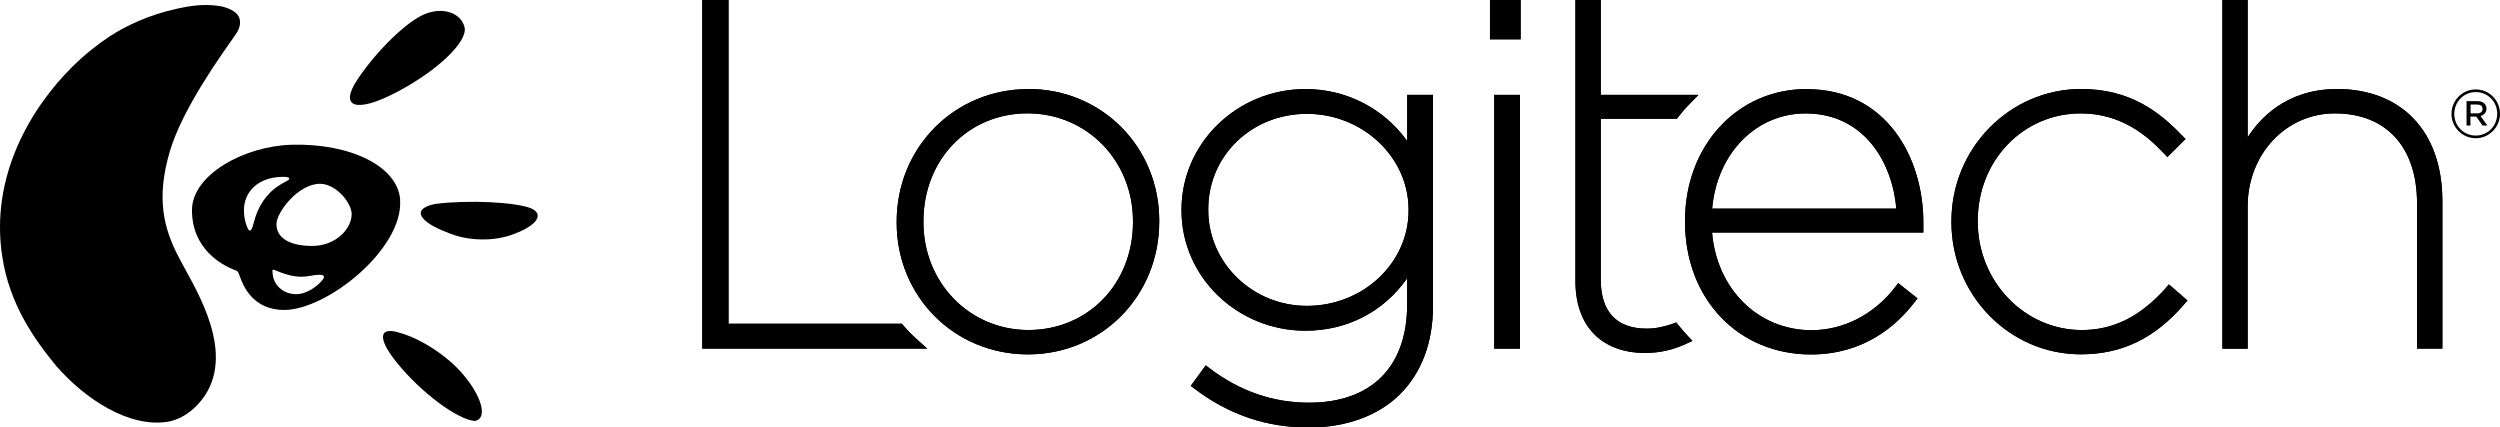
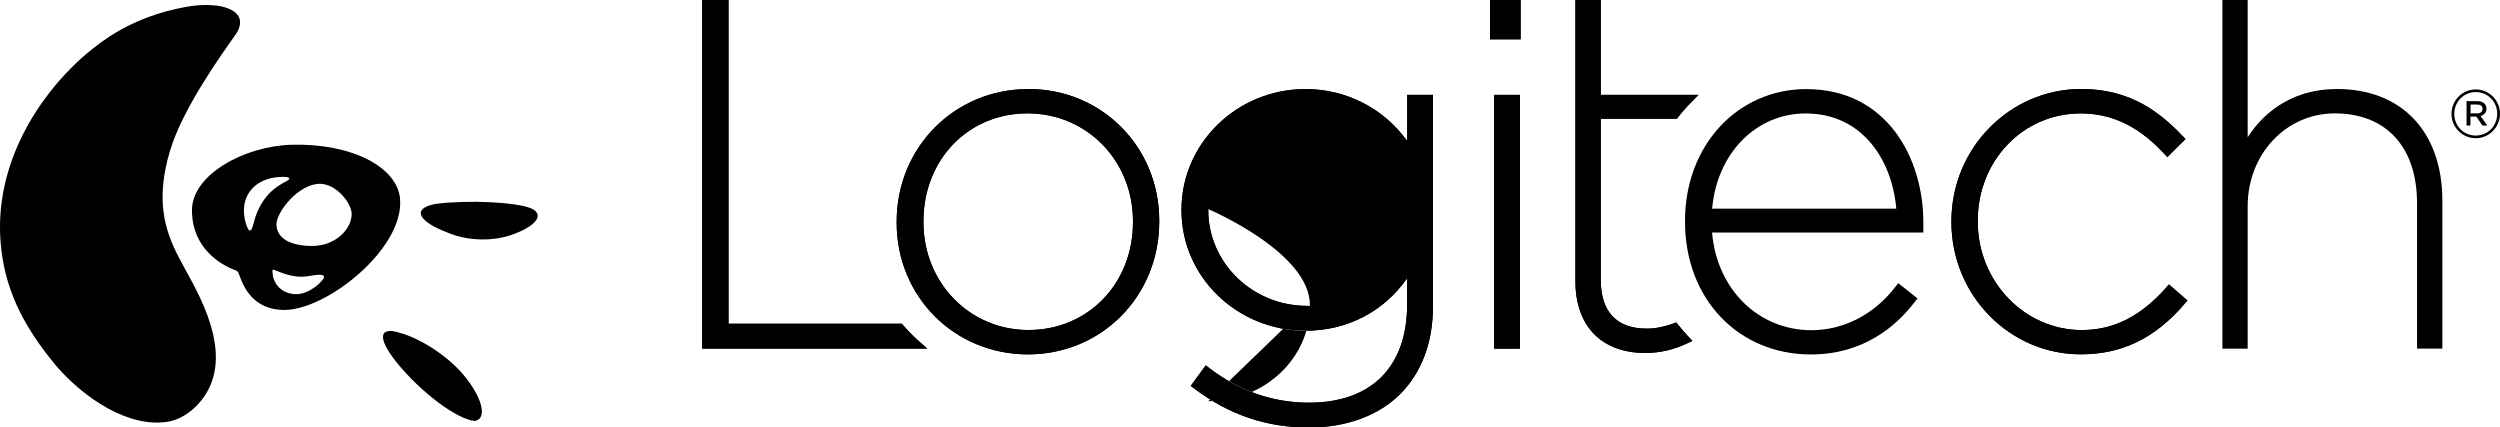
<svg xmlns="http://www.w3.org/2000/svg" id="Layer_2" viewBox="0 0 348.35 59.56">
  <g id="Logitech-clientlogo">
    <g>
      <path d="M341.59,15.88v-.02c0-1.85,1.49-3.4,3.38-3.4s3.38,1.54,3.38,3.38v.02c0,1.84-1.5,3.4-3.38,3.4s-3.38-1.54-3.38-3.38m6.37-.02v-.02c0-1.65-1.29-3.01-2.99-3.01s-2.99,1.38-2.99,3.03v.02c0,1.65,1.28,3.01,2.99,3.01s2.99-1.38,2.99-3.03m-4.26-1.77h1.51c.7,0,1.26,.37,1.26,1.05,0,.56-.37,.89-.83,1.03l.95,1.32h-.68l-.86-1.24h-.82v1.24h-.54v-3.4Zm1.46,1.71c.49,0,.76-.25,.76-.63,0-.41-.29-.6-.76-.6h-.91v1.22h.91Z" />
      <path d="M62.23,32.35c2.89,1.3,6.77,1.34,9.55,.19,2.97-1.13,4.12-2.68,2.2-3.52-2.15-.86-8.64-1.19-13.3-.61-3.56,.7-2.12,2.55,1.54,3.94" />
      <path d="M55.37,50.62c3.25,3.99,8.22,7.78,10.76,8.04,1.95-.32,.91-3.54-1.58-6.46-2.23-2.66-6-5.04-8.8-5.81-2.86-.94-3.34,.59-.39,4.22" />
-       <path d="M55.35,12.8c5.72-3.02,9.92-7.08,9.37-9.06-.55-1.98-3.01-2.79-5.5-1.79-2.49,.99-6.68,5.05-9.37,9.06-2.69,4-.23,4.81,5.5,1.79" />
      <path d="M32.84,4.8c.25-.36,.78-1.23,.56-2.13-.28-1.13-1.81-1.71-3.1-1.87-2.2-.28-3.99,.06-5.53,.39-4.07,.87-7.26,2.43-9.49,3.88-1.61,1.06-3.39,2.45-5.13,4.16C4.32,14.98-1.41,24.54,.31,35.71c.99,6.68,4.49,11.59,7.5,15.25,3.94,4.56,10.2,8.76,15.71,7.78,2.54-.5,4.51-2.58,5.43-4.29,3.56-6.57-2.3-15.12-3.99-18.51-2.2-4.14-3.2-8.34-1.31-14.8,1.76-6.02,7.3-13.65,9.19-16.34" />
      <path d="M55.76,27.85c-.31-4.64-6.87-7.91-15.14-7.68-6.54,.18-13.87,4.15-13.87,9.12,0,5.45,4.22,7.65,5.86,8.3,.4,.16,.53,.11,.78,.84,.48,1.38,1.83,4.77,6.23,4.76,5.95-.01,16.59-8.51,16.13-15.33m-20.4,3.2c-.42,1.72-.76,.97-.95,.48-.3-.75-.41-1.54-.41-2.25,0-2.52,1.92-4.65,5.52-4.65,.83,0,1.15,.26,.3,.66-.29,.14-.61,.34-.89,.52-1.82,1.14-3.03,3.01-3.57,5.24m9.56,7.98c-.93,1.12-2.41,1.95-3.6,1.95-1.59,0-2.78-.89-3.19-2.17-.1-.32-.14-.66-.16-1.02-.01-.39,.12-.22,1.25,.2,.78,.29,1.76,.56,2.76,.56,.41,0,.8-.04,1.18-.11,.64-.12,2.67-.5,1.76,.59m-1.41-4.77c-3.02,0-4.98-1.04-4.98-3.04,0-1.67,3.05-5.62,6.07-5.62,2.22,0,4.41,2.65,4.41,4.23,0,2.02-2.19,4.43-5.5,4.43" />
      <path d="M143.3,12.41c-10.3,0-18.36,8.12-18.36,18.48v.14c0,10.29,8.04,18.35,18.3,18.35s18.29-8.12,18.29-18.49v-.14c0-10.29-8.01-18.35-18.23-18.35m0,33.58c-8.21,0-14.63-6.6-14.63-15.03v-.13c0-8.57,6.23-15.03,14.5-15.03s14.7,6.6,14.7,15.03v.13c0,8.57-6.26,15.03-14.57,15.03" />
      <path d="M143.3,12.41c-10.3,0-18.36,8.12-18.36,18.48v.14c0,10.29,8.04,18.35,18.3,18.35s18.29-8.12,18.29-18.49v-.14c0-10.29-8.01-18.35-18.23-18.35Zm0,33.58c-8.21,0-14.63-6.6-14.63-15.03v-.13c0-8.57,6.23-15.03,14.5-15.03s14.7,6.6,14.7,15.03v.13c0,8.57-6.26,15.03-14.57,15.03Z" />
      <path d="M125.87,45.35l-.2-.24h-24.16V0h-3.66V48.57h31.35l-1.34-1.19c-.73-.66-1.4-1.34-1.99-2.03" />
      <path d="M125.87,45.35l-.2-.24h-24.16V0h-3.66V48.57h31.35l-1.34-1.19c-.73-.66-1.4-1.34-1.99-2.03Z" />
      <path d="M196.07,19.64c-3.26-4.54-8.48-7.23-14.16-7.23-9.53,0-17.28,7.54-17.28,16.8v.13c0,9.23,7.75,16.74,17.28,16.74,5.81,0,10.92-2.66,14.16-7.31v3.66c0,8.7-4.99,13.68-13.69,13.68-5,0-9.65-1.61-13.82-4.78l-.55-.42-2.09,2.86,.54,.41c4.82,3.63,10.03,5.39,15.93,5.39,5.18,0,9.69-1.65,12.7-4.65,3-3,4.58-7.22,4.58-12.21V13.22h-3.59v6.42Zm-13.96,22.98c-7.58,0-13.75-5.98-13.75-13.34v-.14c0-7.45,6.04-13.28,13.75-13.28s14.16,5.99,14.16,13.35v.13c0,7.32-6.35,13.28-14.16,13.28" />
-       <path d="M196.07,19.64c-3.26-4.54-8.48-7.23-14.16-7.23-9.53,0-17.28,7.54-17.28,16.8v.13c0,9.23,7.75,16.74,17.28,16.74,5.81,0,10.92-2.66,14.16-7.31v3.66c0,8.7-4.99,13.68-13.69,13.68-5,0-9.65-1.61-13.82-4.78l-.55-.42-2.09,2.86,.54,.41c4.82,3.63,10.03,5.39,15.93,5.39,5.18,0,9.69-1.65,12.7-4.65,3-3,4.58-7.22,4.58-12.21V13.22h-3.59v6.42Zm-13.96,22.98c-7.58,0-13.75-5.98-13.75-13.34v-.14c0-7.45,6.04-13.28,13.75-13.28s14.16,5.99,14.16,13.35v.13c0,7.32-6.35,13.28-14.16,13.28Z" />
+       <path d="M196.07,19.64c-3.26-4.54-8.48-7.23-14.16-7.23-9.53,0-17.28,7.54-17.28,16.8v.13c0,9.23,7.75,16.74,17.28,16.74,5.81,0,10.92-2.66,14.16-7.31v3.66c0,8.7-4.99,13.68-13.69,13.68-5,0-9.65-1.61-13.82-4.78l-.55-.42-2.09,2.86,.54,.41c4.82,3.63,10.03,5.39,15.93,5.39,5.18,0,9.69-1.65,12.7-4.65,3-3,4.58-7.22,4.58-12.21V13.22h-3.59v6.42Zm-13.96,22.98c-7.58,0-13.75-5.98-13.75-13.34v-.14s14.16,5.99,14.16,13.35v.13c0,7.32-6.35,13.28-14.16,13.28Z" />
      <rect x="208.2" y="13.22" width="3.59" height="35.36" />
      <rect x="208.2" y="13.22" width="3.59" height="35.36" />
      <rect x="207.61" width="4.27" height="5.48" />
      <rect x="207.62" width="4.27" height="5.48" />
      <path d="M251.73,12.41c-9.66,0-16.94,7.89-16.94,18.35v.14c0,10.71,7.38,18.49,17.55,18.49,7.32,0,11.89-3.96,14.43-7.28l.42-.53-2.69-2.13-.42,.55c-2.94,3.82-7.2,6.01-11.67,6.01-7.41,0-13.19-5.71-13.85-13.61h29.44v-1.43c0-8.93-5.09-18.55-16.27-18.55m-.13,3.39c7.98,0,12.07,6.61,12.63,13.27h-25.66c.67-7.71,6.11-13.27,13.03-13.27" />
-       <path d="M251.73,12.41c-9.66,0-16.94,7.89-16.94,18.35v.14c0,10.71,7.38,18.49,17.55,18.49,7.32,0,11.89-3.96,14.43-7.28l.42-.53-2.69-2.13-.42,.55c-2.94,3.82-7.2,6.01-11.67,6.01-7.41,0-13.19-5.71-13.85-13.61h29.44v-1.43c0-8.93-5.09-18.55-16.27-18.55Zm-.13,3.39c7.98,0,12.07,6.61,12.63,13.27h-25.66c.67-7.71,6.11-13.27,13.03-13.27Z" />
      <path d="M233.88,45.32l-.3-.39-.47,.17c-1.29,.46-2.48,.69-3.66,.69-4.19,0-6.4-2.35-6.4-6.81V16.54h10.61l.2-.27c.5-.64,1.06-1.28,1.67-1.89l1.14-1.16h-13.62V0h-3.53V39.19c0,6.25,3.64,9.99,9.73,9.99,1.98,0,3.9-.43,5.71-1.28l.86-.4-.65-.69c-.46-.49-.89-.99-1.28-1.49" />
      <path d="M233.88,45.32l-.3-.39-.47,.17c-1.29,.46-2.48,.69-3.66,.69-4.19,0-6.4-2.35-6.4-6.81V16.54h10.61l.2-.27c.5-.64,1.06-1.28,1.67-1.89l1.14-1.16h-13.62V0h-3.53V39.19c0,6.25,3.64,9.99,9.73,9.99,1.98,0,3.9-.43,5.71-1.28l.86-.4-.65-.69c-.46-.49-.89-.99-1.28-1.49Z" />
      <path d="M301.78,40.15c-3.58,3.98-7.3,5.84-11.7,5.84-7.99,0-14.5-6.77-14.5-15.1v-.13c0-8.39,6.31-14.96,14.36-14.96,5.7,0,9.34,3.19,11.58,5.58l.48,.51,2.53-2.52-.47-.48c-3.08-3.21-7.16-6.49-14.06-6.49-9.97,0-18.09,8.26-18.09,18.42v.13c0,10.16,8.08,18.42,18.02,18.42,5.74,0,10.32-2.22,14.42-6.98l.45-.52-2.58-2.24-.45,.5Z" />
      <path d="M301.78,40.15c-3.58,3.98-7.3,5.84-11.7,5.84-7.99,0-14.5-6.77-14.5-15.1v-.13c0-8.39,6.31-14.96,14.36-14.96,5.7,0,9.34,3.19,11.58,5.58l.48,.51,2.53-2.52-.47-.48c-3.08-3.21-7.16-6.49-14.06-6.49-9.97,0-18.09,8.26-18.09,18.42v.13c0,10.16,8.08,18.42,18.02,18.42,5.74,0,10.32-2.22,14.42-6.98l.45-.52-2.58-2.24-.45,.5Z" />
-       <path d="M325.6,12.41c-7.04,0-10.78,4.17-12.41,6.72V0h-3.52V48.58h3.52V28.74c0-7.25,5.33-12.94,12.14-12.94,7.17,0,11.46,4.69,11.46,12.53v20.24h3.53V27.99c0-9.62-5.64-15.59-14.72-15.59" />
      <path d="M325.6,12.41c-7.04,0-10.78,4.17-12.41,6.72V0h-3.52V48.58h3.52V28.74c0-7.25,5.33-12.94,12.14-12.94,7.17,0,11.46,4.69,11.46,12.53v20.24h3.53V27.99c0-9.62-5.64-15.59-14.72-15.59Z" />
    </g>
  </g>
</svg>